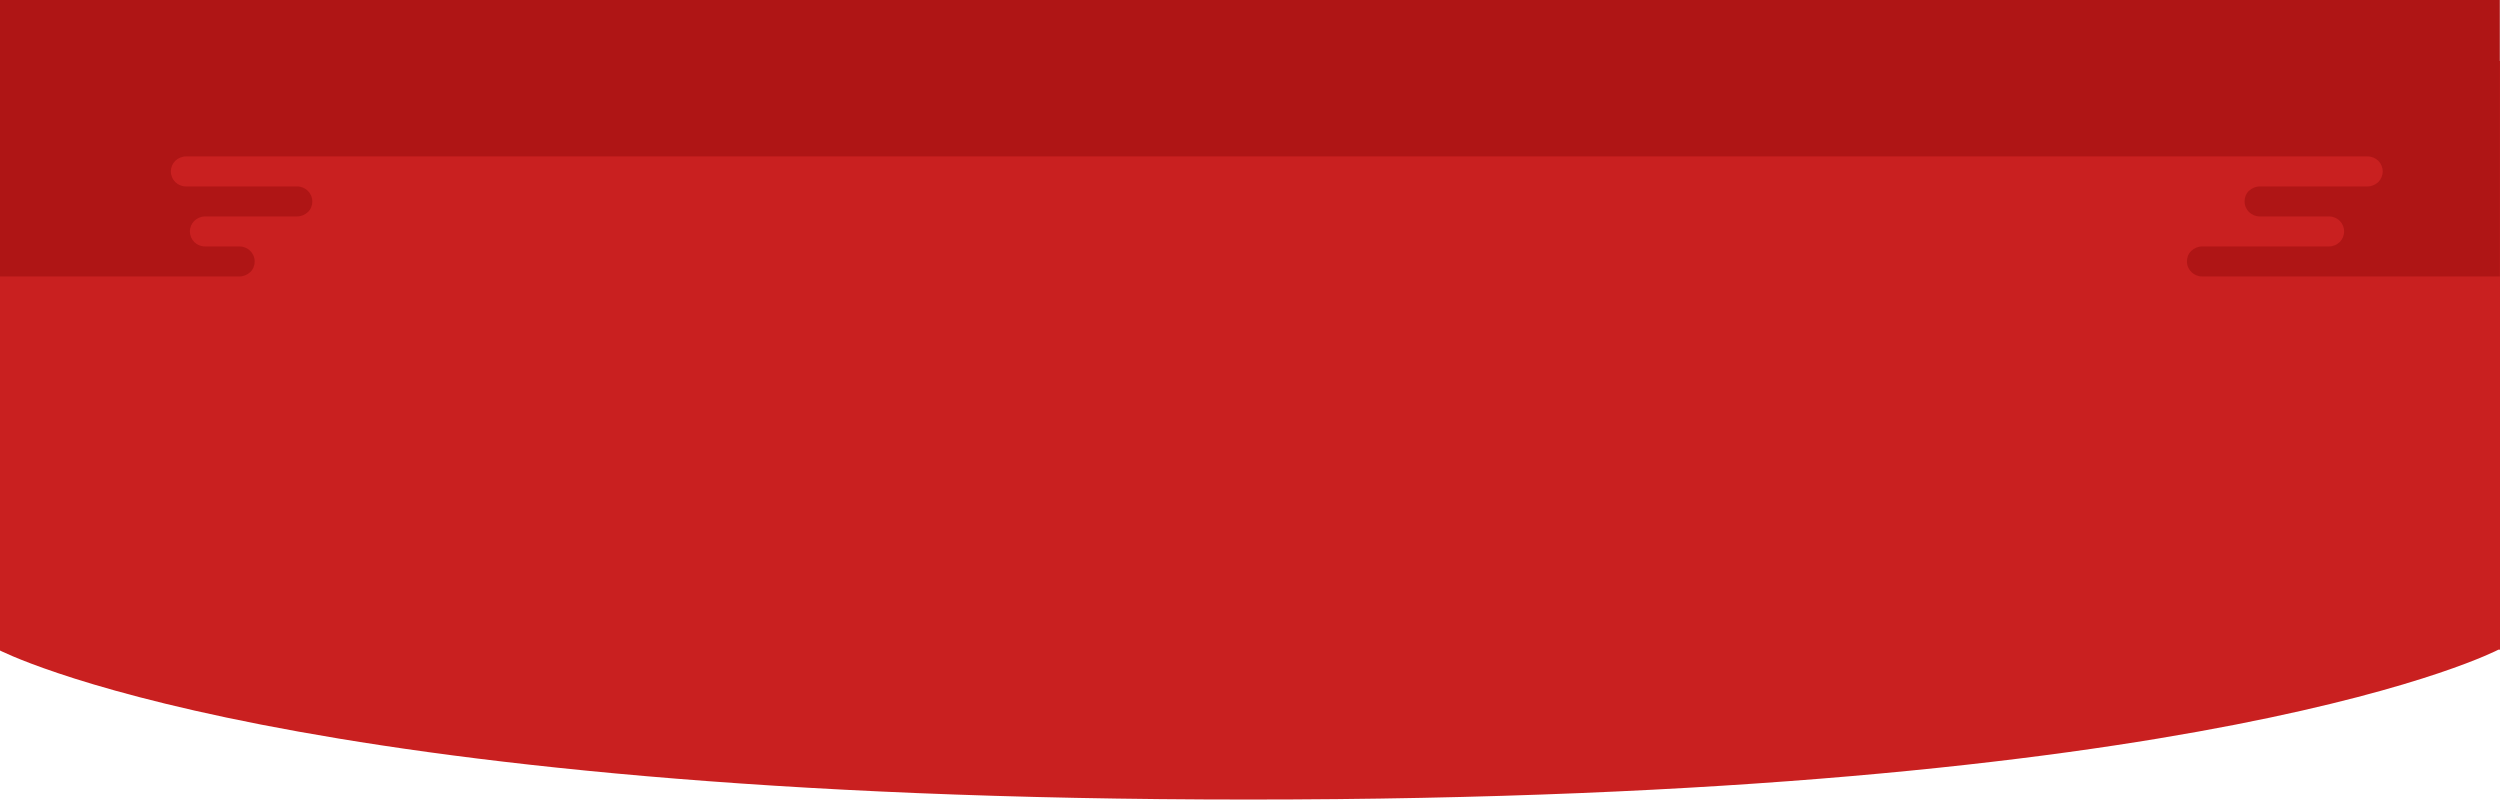
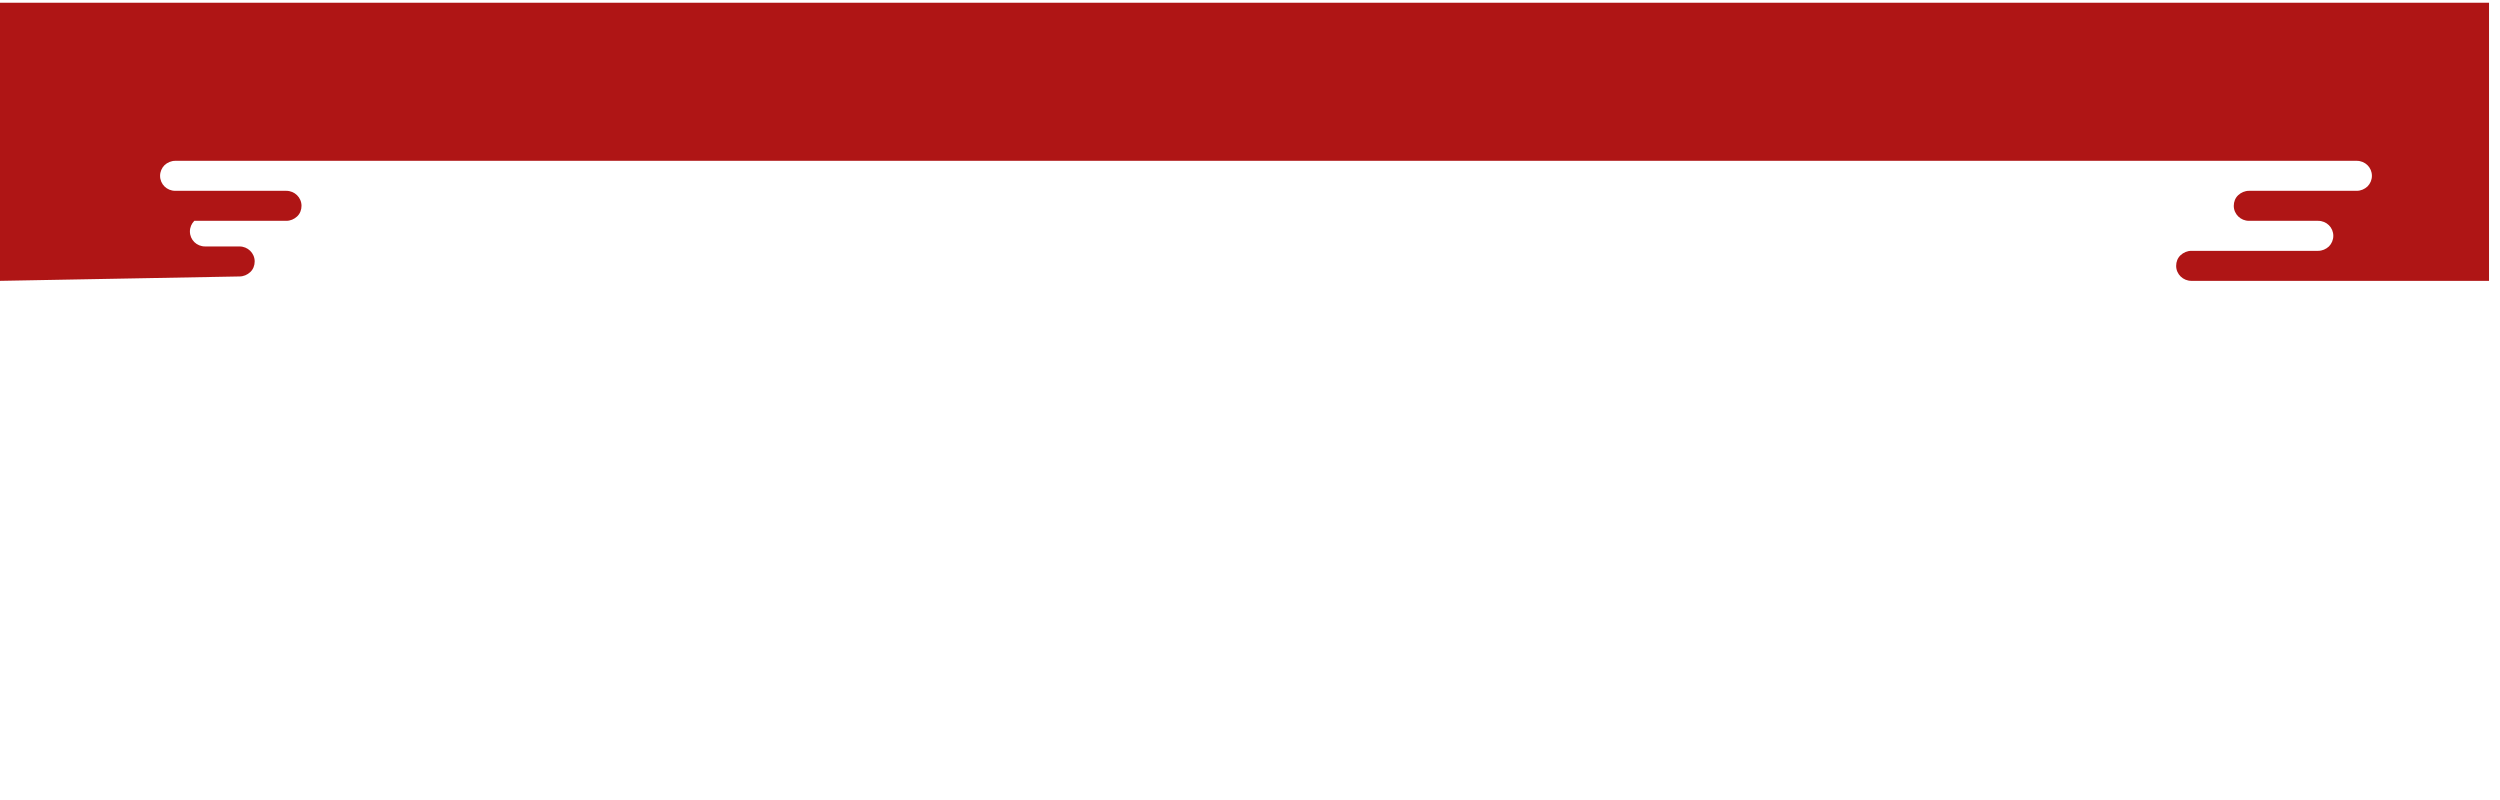
<svg xmlns="http://www.w3.org/2000/svg" version="1.1" id="圖層_1" x="0px" y="0px" viewBox="0 0 1366.4 437.1" style="enable-background:new 0 0 1366.4 437.1;" xml:space="preserve">
  <style type="text/css">
	.st0{fill:#C92020;}
	.st1{fill:#AF1515;}
</style>
-   <path class="st0" d="M0,33.3v321.8h-0.9c0,0,155.4,81.9,683.2,81.9s683.2-81.9,683.2-81.9h0.9V33.3H0z" />
-   <path class="st1" d="M130.9,151.1c2.2,0,4.3-0.9,5.9-2.4c1.6-1.5,2.4-3.6,2.4-5.8c0-4.6-3.8-8.2-8.3-8.2h-18.8  c-4.6,0-8.3-3.6-8.3-8.2c0,0,0,0,0,0c0-2.2,0.9-4.3,2.4-5.8c1.6-1.5,3.7-2.4,5.9-2.4h50.3c2.2,0,4.3-0.9,5.9-2.4  c1.6-1.5,2.4-3.6,2.4-5.8c0-4.6-3.8-8.2-8.3-8.2c0,0,0,0,0,0h-60.7c-4.6,0-8.3-3.6-8.3-8.2c0,0,0,0,0,0c0-2.2,0.9-4.3,2.4-5.8  c1.6-1.5,3.7-2.4,5.9-2.4h1192.3c4.6,0,8.3,3.6,8.3,8.2c0,0,0,0,0,0c0,2.2-0.9,4.3-2.4,5.8c-1.6,1.5-3.7,2.4-5.9,2.4h-58.9  c-2.2,0-4.3,0.9-5.9,2.4c-1.6,1.5-2.4,3.6-2.4,5.8c0,4.6,3.8,8.2,8.3,8.2c0,0,0,0,0,0h37.8c4.6,0,8.3,3.6,8.3,8.2c0,0,0,0,0,0  c0,2.2-0.9,4.3-2.4,5.8c-1.6,1.5-3.7,2.4-5.9,2.4h-69.3c-2.2,0-4.3,0.9-5.9,2.4c-1.6,1.5-2.4,3.6-2.4,5.8c0,4.6,3.8,8.2,8.3,8.2  h162.7v-152H0v152L130.9,151.1z" />
+   <path class="st1" d="M130.9,151.1c2.2,0,4.3-0.9,5.9-2.4c1.6-1.5,2.4-3.6,2.4-5.8c0-4.6-3.8-8.2-8.3-8.2h-18.8  c-4.6,0-8.3-3.6-8.3-8.2c0,0,0,0,0,0c0-2.2,0.9-4.3,2.4-5.8h50.3c2.2,0,4.3-0.9,5.9-2.4  c1.6-1.5,2.4-3.6,2.4-5.8c0-4.6-3.8-8.2-8.3-8.2c0,0,0,0,0,0h-60.7c-4.6,0-8.3-3.6-8.3-8.2c0,0,0,0,0,0c0-2.2,0.9-4.3,2.4-5.8  c1.6-1.5,3.7-2.4,5.9-2.4h1192.3c4.6,0,8.3,3.6,8.3,8.2c0,0,0,0,0,0c0,2.2-0.9,4.3-2.4,5.8c-1.6,1.5-3.7,2.4-5.9,2.4h-58.9  c-2.2,0-4.3,0.9-5.9,2.4c-1.6,1.5-2.4,3.6-2.4,5.8c0,4.6,3.8,8.2,8.3,8.2c0,0,0,0,0,0h37.8c4.6,0,8.3,3.6,8.3,8.2c0,0,0,0,0,0  c0,2.2-0.9,4.3-2.4,5.8c-1.6,1.5-3.7,2.4-5.9,2.4h-69.3c-2.2,0-4.3,0.9-5.9,2.4c-1.6,1.5-2.4,3.6-2.4,5.8c0,4.6,3.8,8.2,8.3,8.2  h162.7v-152H0v152L130.9,151.1z" />
</svg>